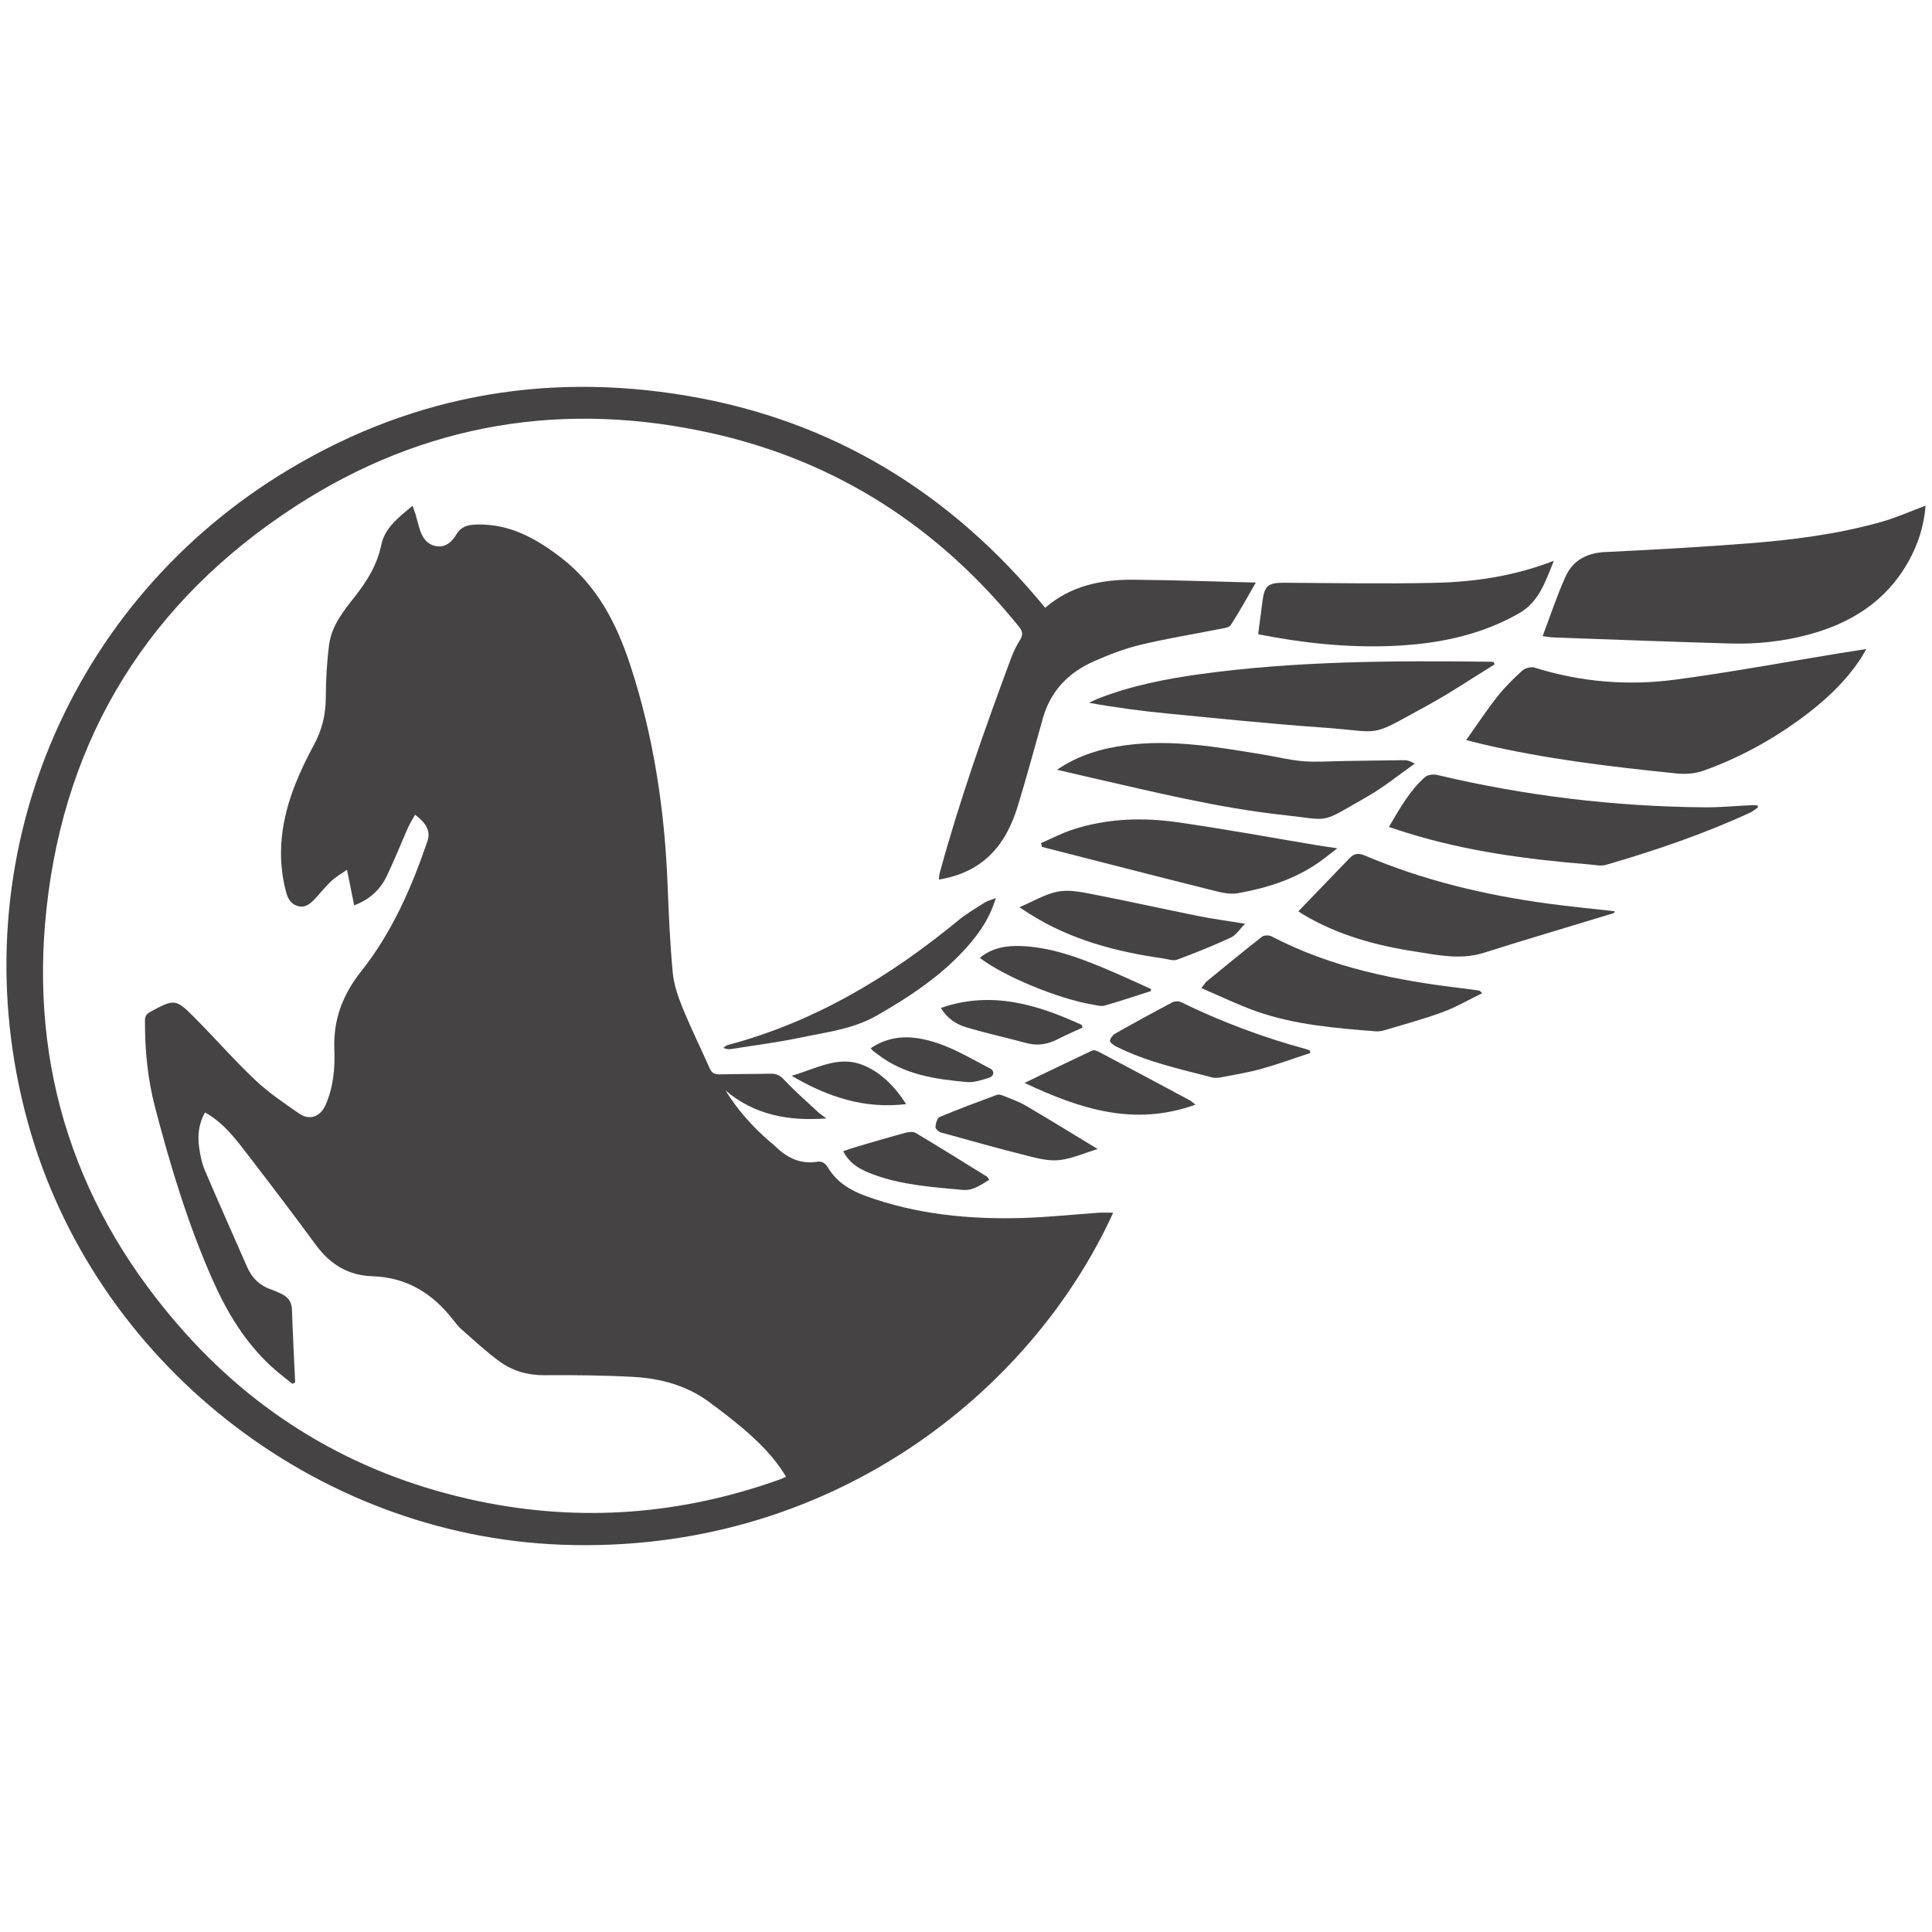
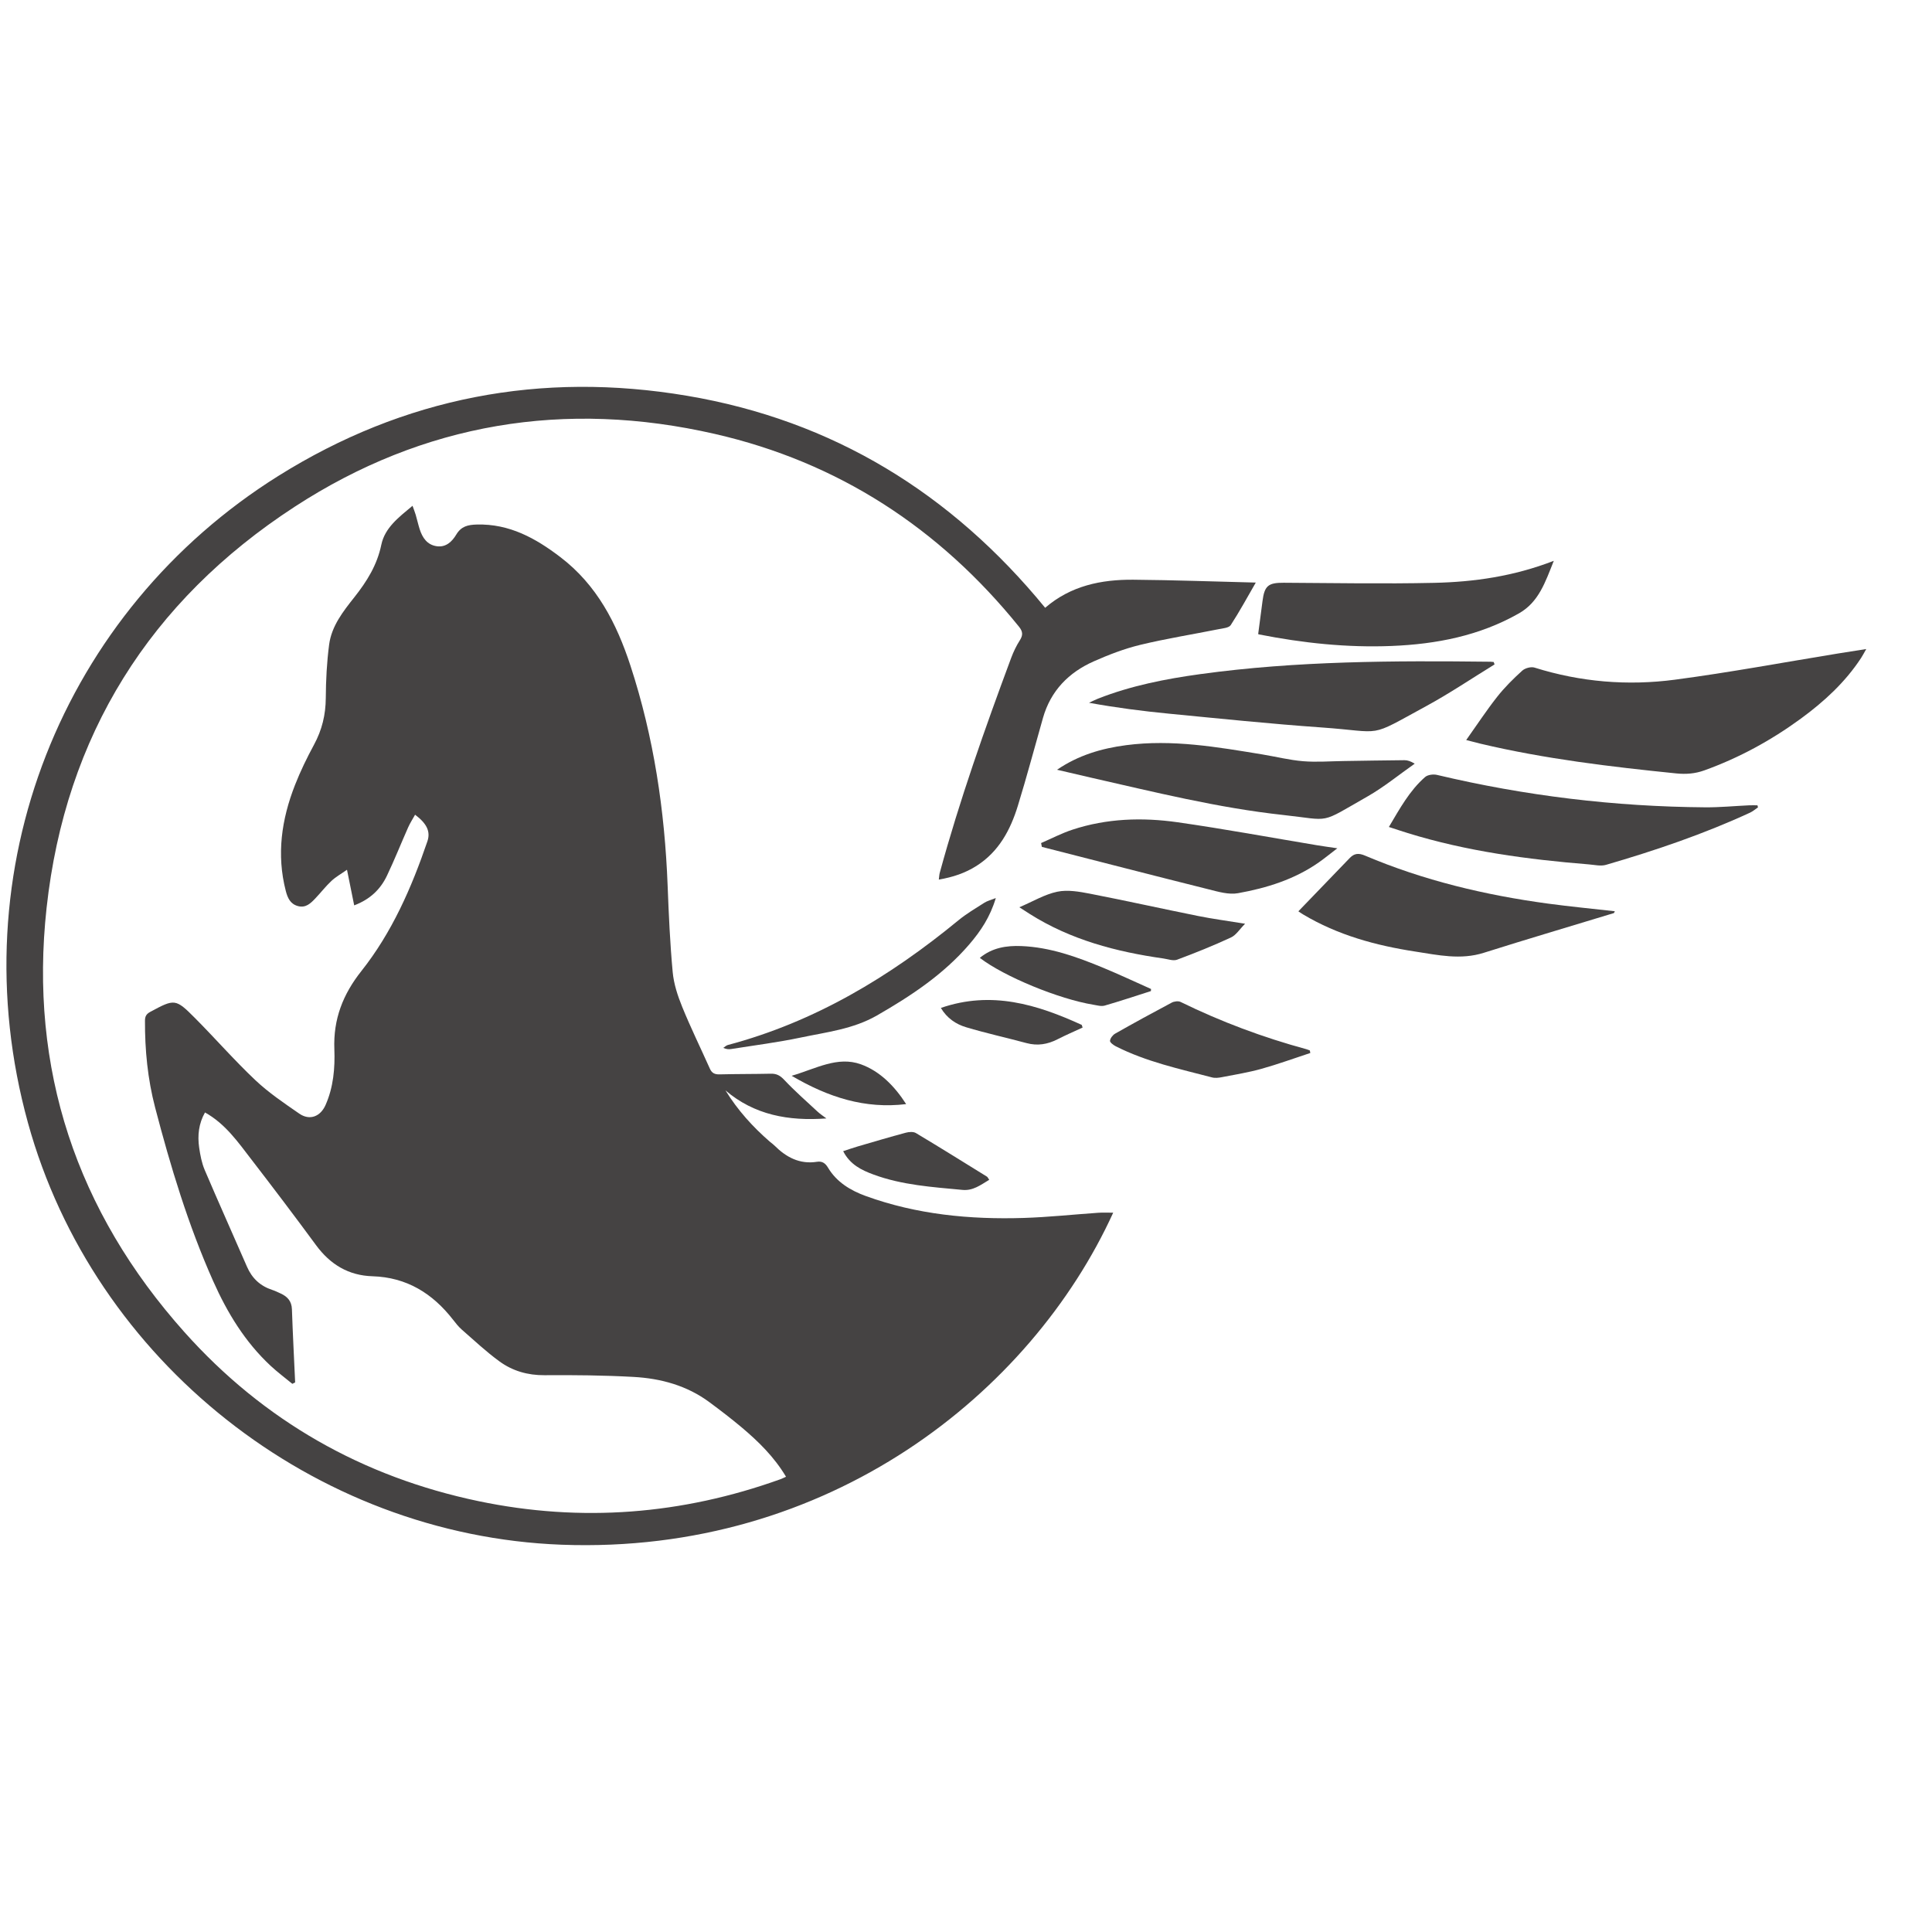
<svg xmlns="http://www.w3.org/2000/svg" xml:space="preserve" width="4.167in" height="4.167in" version="1.0" style="shape-rendering:geometricPrecision; text-rendering:geometricPrecision; image-rendering:optimizeQuality; fill-rule:evenodd; clip-rule:evenodd" viewBox="0 0 4166.66 4166.66">
  <defs>
    <style type="text/css">
   
    .fil0 {fill:#454343}
   
  </style>
  </defs>
  <g id="Layer_x0020_1">
    <g id="عالیان_x0020_سفر.eps">
      <path class="fil0" d="M1782.4 2412.08c-82,6.02 -155.52,-7.33 -217.83,-60.48 26.5,43 58.98,78.72 95.72,110.67 3.14,2.71 6.7,5 9.61,7.94 25.44,25.5 54.51,41.21 92.04,35.37 11.07,-1.72 17.87,2.68 24.03,13.02 18.53,31.06 48.87,49.07 81.18,60.79 109.82,39.86 224.26,50.9 340.19,47.32 53.96,-1.67 107.78,-7.53 161.68,-11.21 10.39,-0.71 20.86,-0.11 31.76,-0.11 -177.4,388.9 -612.87,737.67 -1189.58,716.04 -534.22,-20.03 -1009.08,-396.07 -1150.86,-909.72 -150.76,-546.21 74.81,-1104.07 539.97,-1395.3 270.86,-169.59 566.72,-225.97 881.39,-172.87 314.79,53.1 570.15,210.26 772.36,457.26 55.26,-47.67 120.97,-61.09 190.06,-60.54 87.15,0.7 174.31,3.94 264.17,6.15 -17.89,30.92 -34.75,62.1 -54.01,91.71 -3.93,6.02 -16.78,6.96 -25.83,8.76 -56.44,11.29 -113.42,20.34 -169.32,33.85 -34.35,8.31 -67.98,21.27 -100.39,35.63 -54.07,23.96 -92.69,63.48 -109.35,121.76 -18.09,63.33 -34.92,127.06 -54.32,189.99 -16.01,51.94 -41,98.74 -89.02,129.26 -24.41,15.52 -51,24.44 -81.33,29.58 0.8,-6.08 0.9,-10.6 2.06,-14.8 42.9,-157.04 97.11,-310.33 153.79,-462.8 4.96,-13.31 11.17,-26.39 18.79,-38.33 7.14,-11.22 6.76,-18.92 -1.87,-29.61 -171.72,-212.46 -389.35,-354.53 -655.54,-415.52 -322.79,-73.94 -628.29,-24.04 -906.37,156.96 -312.5,203.39 -494.42,493.81 -535.09,864.96 -38.08,347.5 64.52,654.59 297.33,915.17 170.53,190.86 383.83,312.26 634.67,364.58 220.96,46.08 438.17,28.94 650.62,-47.37 3.81,-1.38 7.44,-3.28 12.09,-5.35 -25.38,-42.57 -59.56,-76.19 -96.47,-107.15 -22.29,-18.68 -45.44,-36.38 -68.82,-53.7 -48.42,-35.86 -104.54,-51.15 -163.33,-54.44 -63.98,-3.57 -128.24,-4.17 -192.37,-3.72 -36.11,0.25 -68.68,-9.15 -96.91,-29.69 -28.59,-20.81 -54.55,-45.25 -81.25,-68.54 -7.09,-6.19 -13.07,-13.83 -18.89,-21.32 -44.21,-56.88 -100.02,-91.61 -173.91,-93.85 -51.64,-1.57 -91.11,-25.53 -121.64,-67.06 -45.71,-62.18 -92.32,-123.72 -139.44,-184.85 -28.9,-37.48 -56.17,-76.97 -100.06,-101.35 -13.56,23.9 -16.37,49.56 -12.57,75.81 2.37,16.35 5.54,33.15 11.95,48.22 29.75,69.87 60.97,139.1 91.25,208.78 10.88,25.03 28.74,41.57 54.59,49.97 6.18,2 12.06,4.97 18,7.67 14.55,6.64 23.65,16.48 24.26,33.89 1.83,52.63 4.57,105.24 6.96,157.83 -2,1.04 -4,2.07 -6.02,3.11 -15.68,-12.94 -32.07,-25.11 -46.9,-38.93 -55.21,-51.46 -93.36,-114.11 -123.98,-182.86 -53.88,-120.88 -91.82,-246.82 -125.15,-374.36 -15.98,-61.17 -22.11,-123.81 -21.82,-187.08 0.04,-9.56 3.03,-14.5 11.65,-19.14 52.2,-28.05 54.23,-28.71 96.12,13.39 43.96,44.19 85.03,91.33 130.3,134.07 28.72,27.11 62.07,49.58 94.71,72.15 22.37,15.46 45.53,6.56 56.65,-18.52 17.05,-38.46 20.57,-79.76 19,-120.48 -2.5,-64.66 18.45,-118.22 58.35,-168.58 65.97,-83.24 108.13,-179.65 142.28,-279.59 7.09,-20.78 -0.81,-38.17 -26.53,-57.49 -5.13,9.28 -10.79,17.98 -14.96,27.35 -15.41,34.68 -29.4,70.04 -45.74,104.28 -13.96,29.19 -36.13,50.86 -70.6,63.89 -5.08,-25.17 -9.81,-48.56 -15.52,-76.79 -12.65,8.91 -24.23,15.34 -33.64,24.13 -12.51,11.72 -23.08,25.51 -34.97,37.96 -9.93,10.41 -20.36,20.66 -36.93,16.3 -16.79,-4.42 -22.59,-17.74 -26.47,-32.71 -20.32,-78.53 -9.12,-154.54 19.87,-228.52 11.67,-29.76 25.8,-58.74 41,-86.88 17.14,-31.66 25.15,-64.46 25.38,-100.52 0.25,-38.47 2.21,-77.2 7.21,-115.3 5.3,-40.2 30.25,-71.69 54.67,-102.54 26.76,-33.82 48.85,-69.13 57.87,-112.76 7.62,-36.73 37.36,-59.12 67.32,-84.12 2.87,8.07 5.18,13.74 6.91,19.58 3,10.24 5.28,20.7 8.51,30.86 5.95,18.56 16.26,33.89 37,36.8 19.76,2.76 32.97,-10.13 41.87,-25.07 10.65,-17.86 24.96,-21.23 44.33,-21.74 70.35,-1.89 126.81,29.48 180.31,70.3 78.61,59.98 121.13,142.48 151.07,234.04 50.44,154.21 73.98,312.67 80.19,474.28 2.4,62.34 5.17,124.72 10.94,186.8 2.39,25.53 10.85,51.23 20.63,75.18 18.33,44.98 39.76,88.67 59.59,133.03 4.25,9.49 10.54,12.43 20.81,12.17 36.83,-0.93 73.68,-0.63 110.52,-1.44 12.14,-0.28 19.91,3.67 28.68,12.98 22.74,24.17 47.78,46.18 72.15,68.78 5.89,5.46 12.75,9.86 19.17,14.75l0 0z" />
-       <path class="fil0" d="M3326.93 1371.97c16.86,-44.53 30.8,-87.3 49.21,-128.08 15.9,-35.24 45.82,-51.42 85.64,-53.31 102,-4.86 204.03,-10.63 305.8,-18.47 97.75,-7.54 195.06,-19.82 289.72,-46.53 32.22,-9.09 63.1,-23.02 95.47,-35.07 -3.17,42.93 -16.04,83.72 -37.61,121.78 -48.14,84.89 -123.75,132.15 -215.81,156.63 -54.92,14.59 -111,20.53 -167.53,18.9 -127.08,-3.66 -254.07,-8.55 -381.1,-13.04 -6.32,-0.22 -12.61,-1.46 -23.8,-2.8l0 -0z" />
      <path class="fil0" d="M3162.12 1596c23.56,-33.18 43.9,-64.24 66.81,-93.28 16.06,-20.37 34.79,-38.9 54.04,-56.37 6.07,-5.52 18.91,-8.96 26.49,-6.57 99.14,31.12 200.76,39.56 302.85,26.06 117.52,-15.53 234.18,-37.35 351.22,-56.41 19.15,-3.11 38.33,-6.06 61.33,-9.68 -5,8.71 -7.85,14.33 -11.31,19.57 -34.37,52.37 -79.78,93.97 -129.85,130.6 -64.04,46.84 -133.07,84.52 -207.96,111.5 -20.24,7.29 -39.76,8.67 -60.7,6.56 -141.72,-14.37 -283.07,-31.2 -421.97,-64.06 -8.5,-2.01 -16.94,-4.32 -30.96,-7.91z" />
      <path class="fil0" d="M3791.32 1741.27c-5.6,3.78 -10.81,8.43 -16.82,11.23 -100.47,46.4 -204.94,81.85 -311,112.7 -11.28,3.28 -24.63,-0.03 -36.94,-1.01 -132.18,-10.7 -263.21,-28.16 -390.44,-67.5 -12.8,-3.96 -25.53,-8.25 -40.78,-13.19 23.68,-39.8 44.6,-78.42 78.11,-107.69 5.7,-4.99 17.71,-6.5 25.61,-4.63 190.27,45.21 383.15,68.47 578.64,69.93 31.37,0.24 62.8,-2.86 94.19,-4.3 6.1,-0.28 12.24,-0.04 18.35,-0.04 0.33,1.5 0.74,3.02 1.09,4.51z" />
      <path class="fil0" d="M3223.23 1432.94c-48.86,30.03 -96.54,62.25 -146.85,89.63 -129.71,70.59 -88.35,55.97 -227.46,46.21 -109.5,-7.7 -218.75,-19.06 -328.04,-29.64 -57.12,-5.53 -114.07,-12.9 -172.28,-23.51 6.48,-2.97 12.78,-6.27 19.38,-8.87 71.18,-27.97 145.64,-42.61 220.98,-52.97 207.71,-28.54 416.63,-29.09 625.67,-26.68 2.25,0.03 4.5,0.39 6.75,0.59 0.63,1.75 1.22,3.5 1.85,5.24z" />
      <path class="fil0" d="M2800.14 1965.38c37.59,-38.97 74.24,-76.9 110.79,-114.94 9.78,-10.18 19.14,-11.05 32.86,-5.23 126.41,53.62 258.78,85.15 394.44,103.53 47.83,6.47 95.92,11.03 144.42,16.53 -1.15,2.12 -1.48,3.76 -2.26,4 -93.47,28.5 -187.24,56.13 -280.42,85.61 -50.08,15.85 -98.8,4.83 -147.8,-2.7 -84.92,-13.06 -166.97,-35.39 -241.59,-79.93 -4,-2.39 -7.79,-5.11 -10.44,-6.86l0 0z" />
      <path class="fil0" d="M3351.01 1209.48c-18.5,46.26 -32.33,88.97 -75.18,113.35 -85.26,48.48 -178.28,66.44 -274.85,70.31 -95.99,3.84 -190.83,-6.26 -284.91,-24.76 -2.15,-0.43 -4.18,-1.54 -2.61,-0.94 3.25,-24.8 6.37,-47.83 9.31,-70.9 4.24,-33.45 12.51,-39.92 45.8,-39.74 108.02,0.59 216.07,2.58 324.04,0.2 86.17,-1.89 171.4,-13.9 258.39,-47.53z" />
      <path class="fil0" d="M2279.64 1660.1c46.06,-31.41 96.3,-46.12 149.08,-53.02 99.25,-13.02 196.51,3.97 293.82,19.98 29.26,4.82 58.3,12.17 87.76,14.61 28.72,2.37 57.86,0.04 86.8,-0.37 43.86,-0.61 87.71,-1.5 131.57,-1.83 6.82,-0.06 13.67,2.16 22.36,7.54 -33.79,23.7 -65.97,50.21 -101.65,70.58 -106.24,60.6 -76.31,51.56 -182.01,40.04 -140.71,-15.3 -277.89,-49.53 -415.59,-80.75 -24.08,-5.45 -48.09,-11.17 -72.15,-16.79l0 0z" />
-       <path class="fil0" d="M3196.59 2142.04c-29.46,14.3 -56.46,30.14 -85.37,40.76 -41.11,15.09 -83.58,26.52 -125.58,39.16 -6.08,1.83 -12.86,2.76 -19.18,2.24 -86.4,-6.93 -173.04,-13.84 -255.57,-42.66 -39.97,-13.96 -78.25,-32.77 -119.79,-50.46 6.04,-7.8 8.24,-11.99 11.57,-14.74 39.44,-32.31 78.8,-64.7 118.94,-96.1 4.5,-3.51 15.13,-3.71 20.52,-0.87 129.53,67.65 269.82,95.33 413.06,112.27 11.79,1.4 23.5,3.09 35.22,4.79 0.94,0.13 1.68,1.45 6.19,5.61l0 0z" />
      <path class="fil0" d="M2245.29 1818.17c22.44,-9.7 44.29,-21.14 67.4,-28.77 74.21,-24.47 150.83,-26.9 227.15,-16.03 100.35,14.31 200.11,32.83 300.13,49.47 12.79,2.14 25.61,3.86 44.17,6.61 -15.64,11.97 -27.25,21.5 -39.49,30.12 -52.59,36.99 -112.75,55.61 -174.82,66.77 -19.9,3.58 -42.44,-3.14 -62.99,-8.28 -120.09,-30.03 -239.97,-60.99 -359.9,-91.63 -0.56,-2.76 -1.1,-5.53 -1.65,-8.27l0 0z" />
      <path class="fil0" d="M2198.36 1956.66c29.52,-12.59 54.65,-27.85 81.81,-33.52 22.28,-4.65 47.33,-0.23 70.39,4.24 77.89,15.11 155.35,32.42 233.15,48.06 31.7,6.38 63.85,10.6 101.52,16.74 -11.79,11.85 -19.38,24.53 -30.49,29.67 -37.98,17.59 -76.92,33.3 -116.15,47.89 -8.43,3.13 -19.78,-1.24 -29.7,-2.64 -101.81,-14.45 -199.85,-40.26 -287.94,-95.91 -6.46,-4.09 -12.85,-8.26 -22.57,-14.53l0 0z" />
      <path class="fil0" d="M2825.9 2270.93c-35.04,11.5 -69.76,24.21 -105.28,34.15 -27.93,7.82 -56.79,12.44 -85.33,17.99 -6.86,1.33 -14.56,2.33 -21.14,0.61 -70.53,-18.46 -142.11,-33.83 -207.78,-67.18 -5.15,-2.63 -12.86,-8.37 -12.47,-11.92 0.61,-5.59 5.97,-12.5 11.24,-15.47 40.28,-22.83 80.87,-45.08 121.79,-66.76 5.29,-2.82 14.15,-3.98 19.22,-1.5 87.1,42.66 177.47,76.44 271.04,101.85 2.64,0.7 5.11,1.86 7.67,2.8 0.35,1.82 0.71,3.61 1.04,5.43z" />
      <path class="fil0" d="M2147.61 1936.79c-12.32,41.22 -32.91,71.58 -56.94,99.62 -55.74,64.98 -125.75,111.28 -199.3,153.56 -51.47,29.59 -108.9,35.96 -164.9,47.76 -49.32,10.37 -99.5,16.7 -149.33,24.64 -5.14,0.83 -10.43,0.61 -17.26,-2.46 3.28,-2.14 6.27,-5.25 9.85,-6.21 187.37,-49.74 348.96,-146.99 497.32,-268.98 17.32,-14.23 36.93,-25.75 55.93,-37.86 6.14,-3.91 13.64,-5.69 24.64,-10.07l0 0z" />
-       <path class="fil0" d="M2367.14 2478.02c-28.33,8.7 -54.38,20.43 -81.44,23.81 -21.49,2.68 -44.79,-2.85 -66.39,-8.28 -63.76,-16.04 -127.14,-33.67 -190.49,-51.32 -4.79,-1.33 -11.76,-8.14 -11.41,-11.8 0.71,-7.63 3.8,-19.29 9.17,-21.53 40.42,-16.96 81.57,-32.18 122.67,-47.46 3.86,-1.42 9.39,-0.43 13.41,1.21 16.97,6.96 34.56,13.06 50.28,22.26 51.07,29.93 101.42,61.1 154.22,93.11l0 0z" />
-       <path class="fil0" d="M2209.51 2335.51c50.79,-24.44 98.22,-47.49 145.97,-69.83 3.63,-1.69 10.12,0.53 14.33,2.75 65.49,34.67 130.85,69.59 196.17,104.59 3.32,1.78 6.07,4.6 12.19,9.32 -132.35,47.99 -249.74,8.96 -368.67,-46.83l0 0z" />
      <path class="fil0" d="M2482.11 2137.42c-33.22,10.58 -66.28,21.69 -99.78,31.32 -7.35,2.09 -16.26,-0.57 -24.32,-1.9 -74.07,-12.07 -192.31,-60.63 -244.89,-101.04 26.68,-22.02 57.47,-26.75 89.67,-25.46 62.07,2.5 119.49,23.28 176.02,46.67 34.87,14.44 69.07,30.52 103.58,45.89 -0.09,1.5 -0.19,3.02 -0.28,4.53l0 0z" />
      <path class="fil0" d="M2133.41 2544.44c-18.82,11.33 -35.08,23.92 -57.67,21.76 -64.97,-6.15 -130.36,-10.29 -192.29,-33.26 -25.47,-9.44 -50.21,-21.25 -65.02,-50.24 11.17,-3.65 20.9,-7.14 30.81,-10.03 34.72,-10.15 69.42,-20.46 104.36,-29.83 6.81,-1.82 16.25,-2.51 21.76,0.8 51.42,30.75 102.25,62.47 153.2,94 1.33,0.82 2.01,2.73 4.85,6.8l0 0z" />
      <path class="fil0" d="M2334.83 2216.09c-18.01,8.35 -36.31,16.15 -53.96,25.2 -21.47,11.03 -43.21,14.7 -66.92,8.33 -43.43,-11.68 -87.44,-21.37 -130.52,-34.26 -21.89,-6.55 -41.24,-19.52 -54.3,-41.61 109.09,-37.71 207.32,-7.5 303.79,36.58 0.64,1.93 1.26,3.84 1.9,5.75z" />
-       <path class="fil0" d="M1877.9 2260.65c32.39,-21.86 66.93,-27.03 103.12,-21.22 56.83,9.12 105.11,39.29 154.92,65.36 9.42,4.93 8.08,16.17 -2.97,19.54 -15.5,4.78 -32.21,10.69 -47.78,9.29 -67.61,-6.1 -134.68,-15.69 -191.11,-58.81 -3.78,-2.87 -7.67,-5.61 -11.37,-8.57 -1.33,-1.09 -2.3,-2.64 -4.8,-5.6l0 0z" />
      <path class="fil0" d="M1954.25 2381.18c-88.63,10.75 -167.75,-14.53 -246.94,-61.07 51.92,-15.11 98.78,-42.98 149.28,-24.78 41.14,14.83 72.72,47.06 97.67,85.85z" />
    </g>
  </g>
</svg>